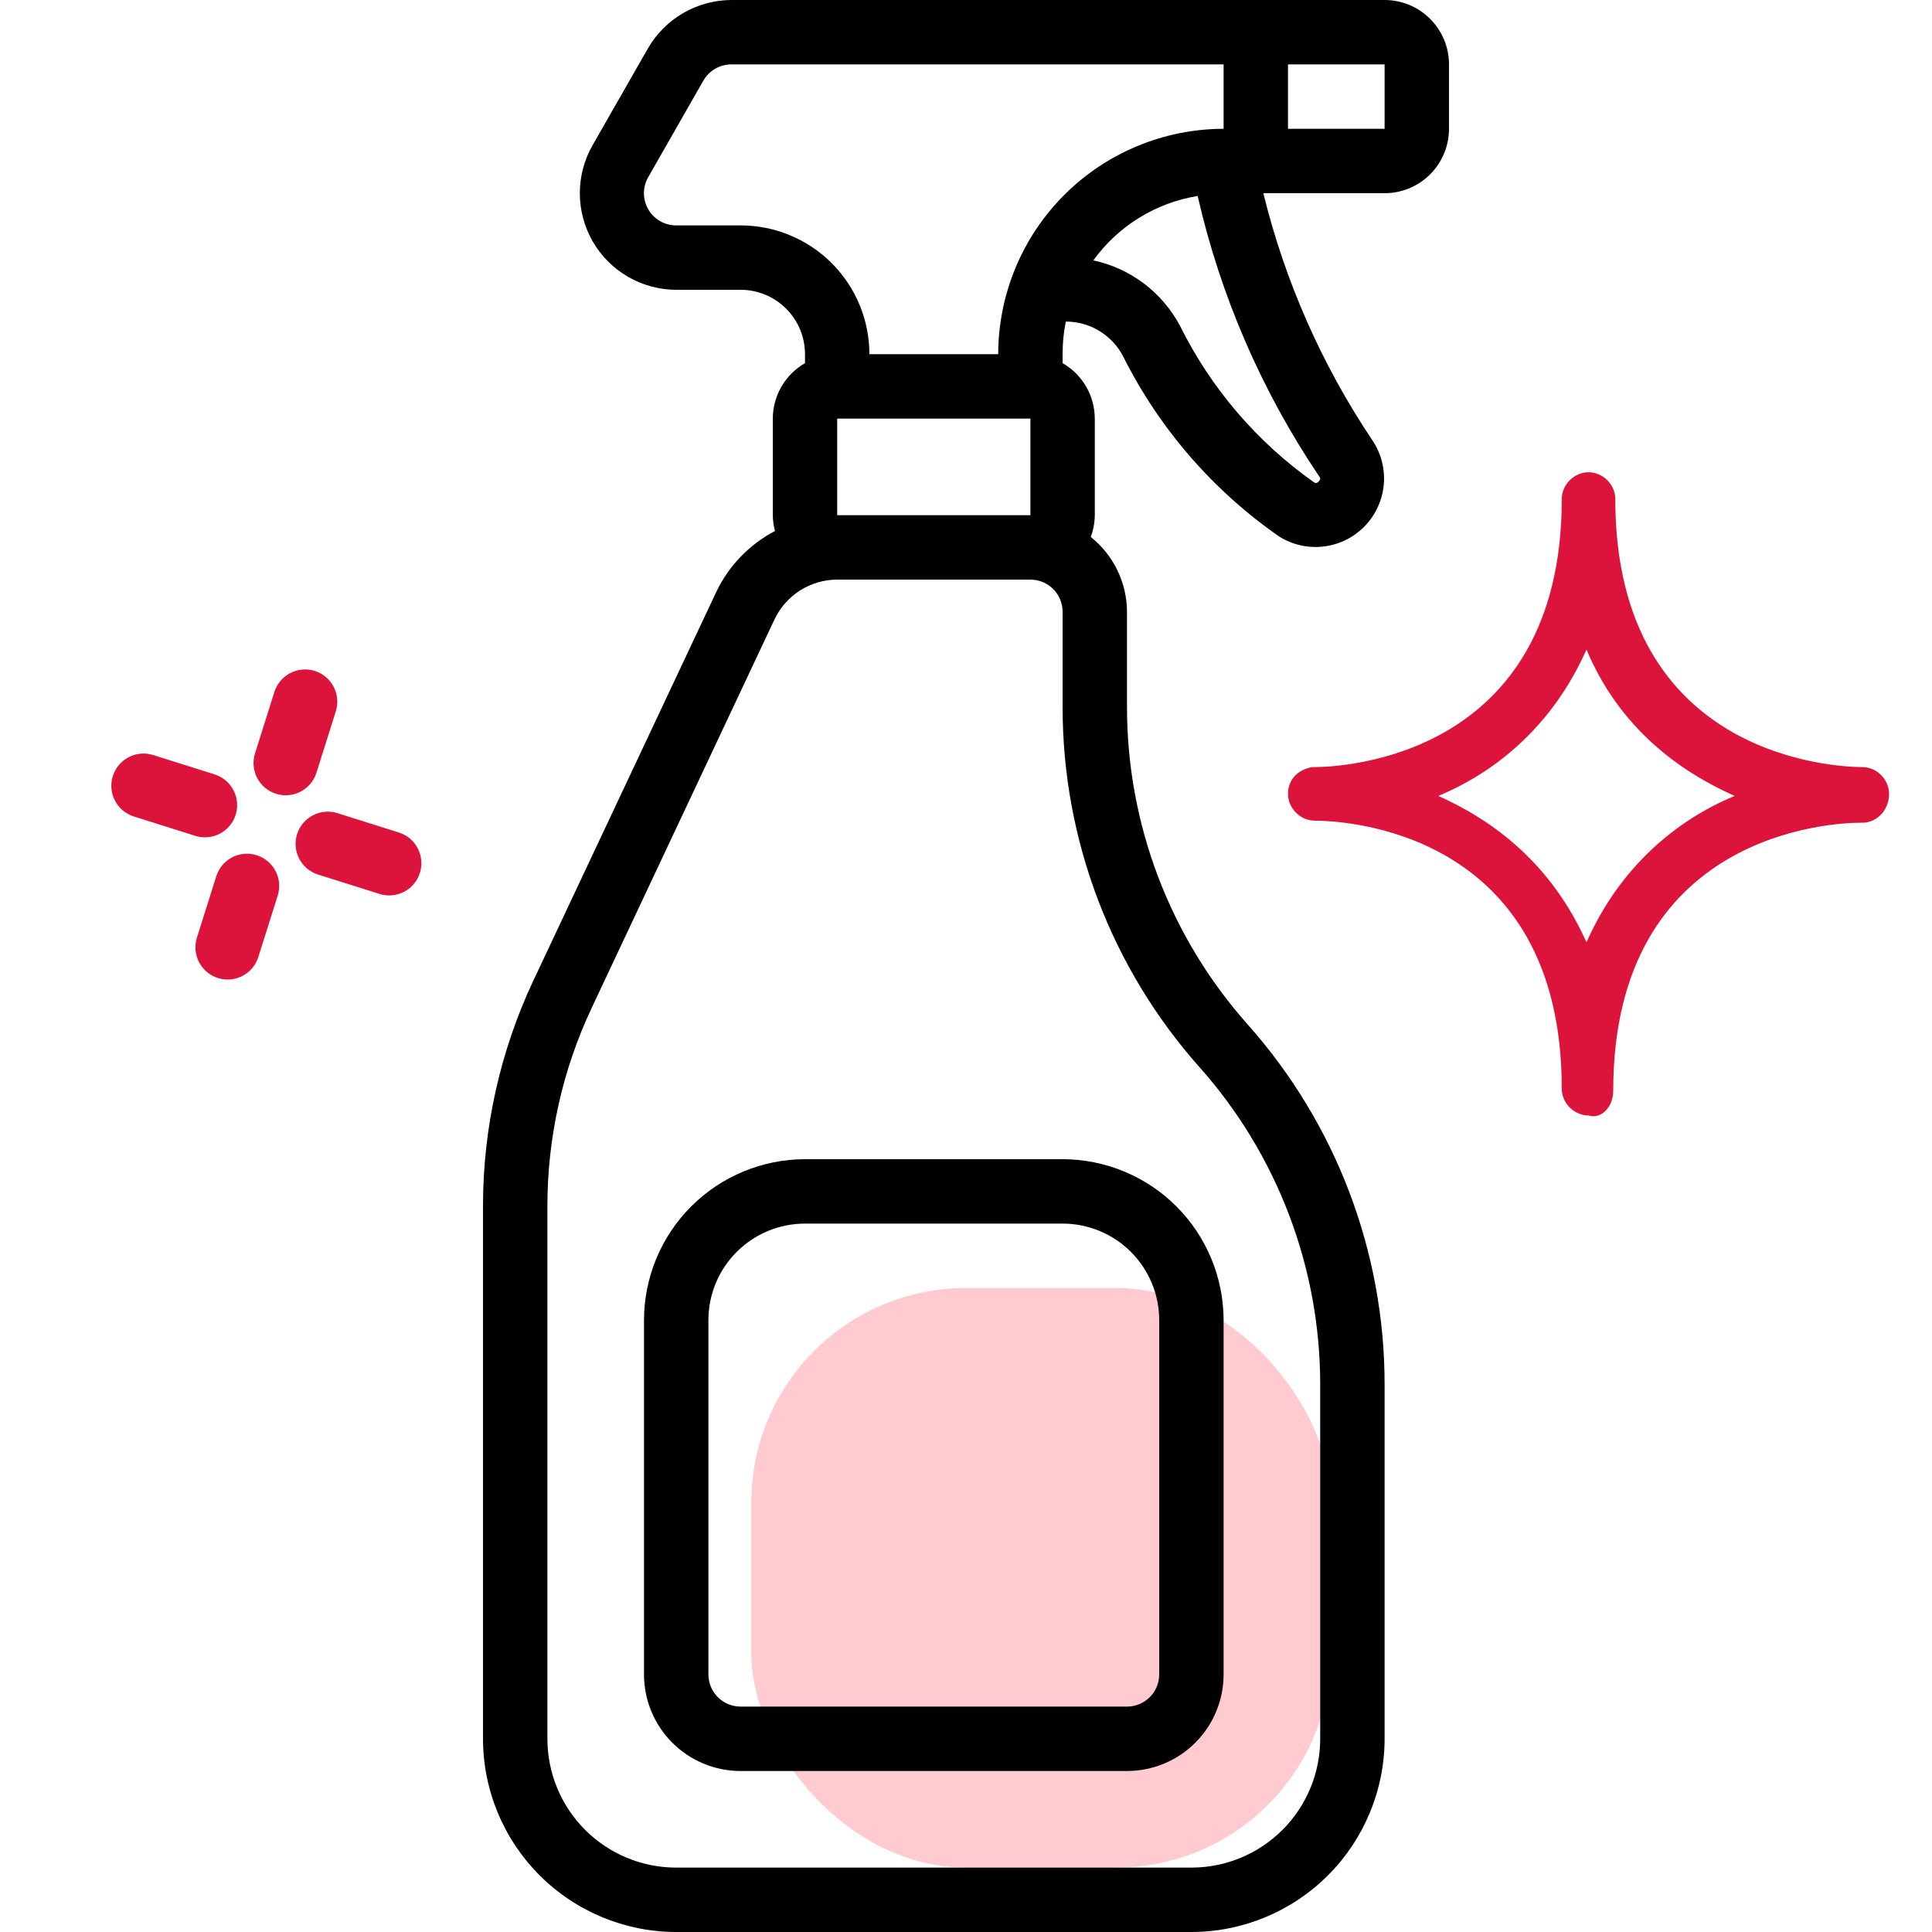
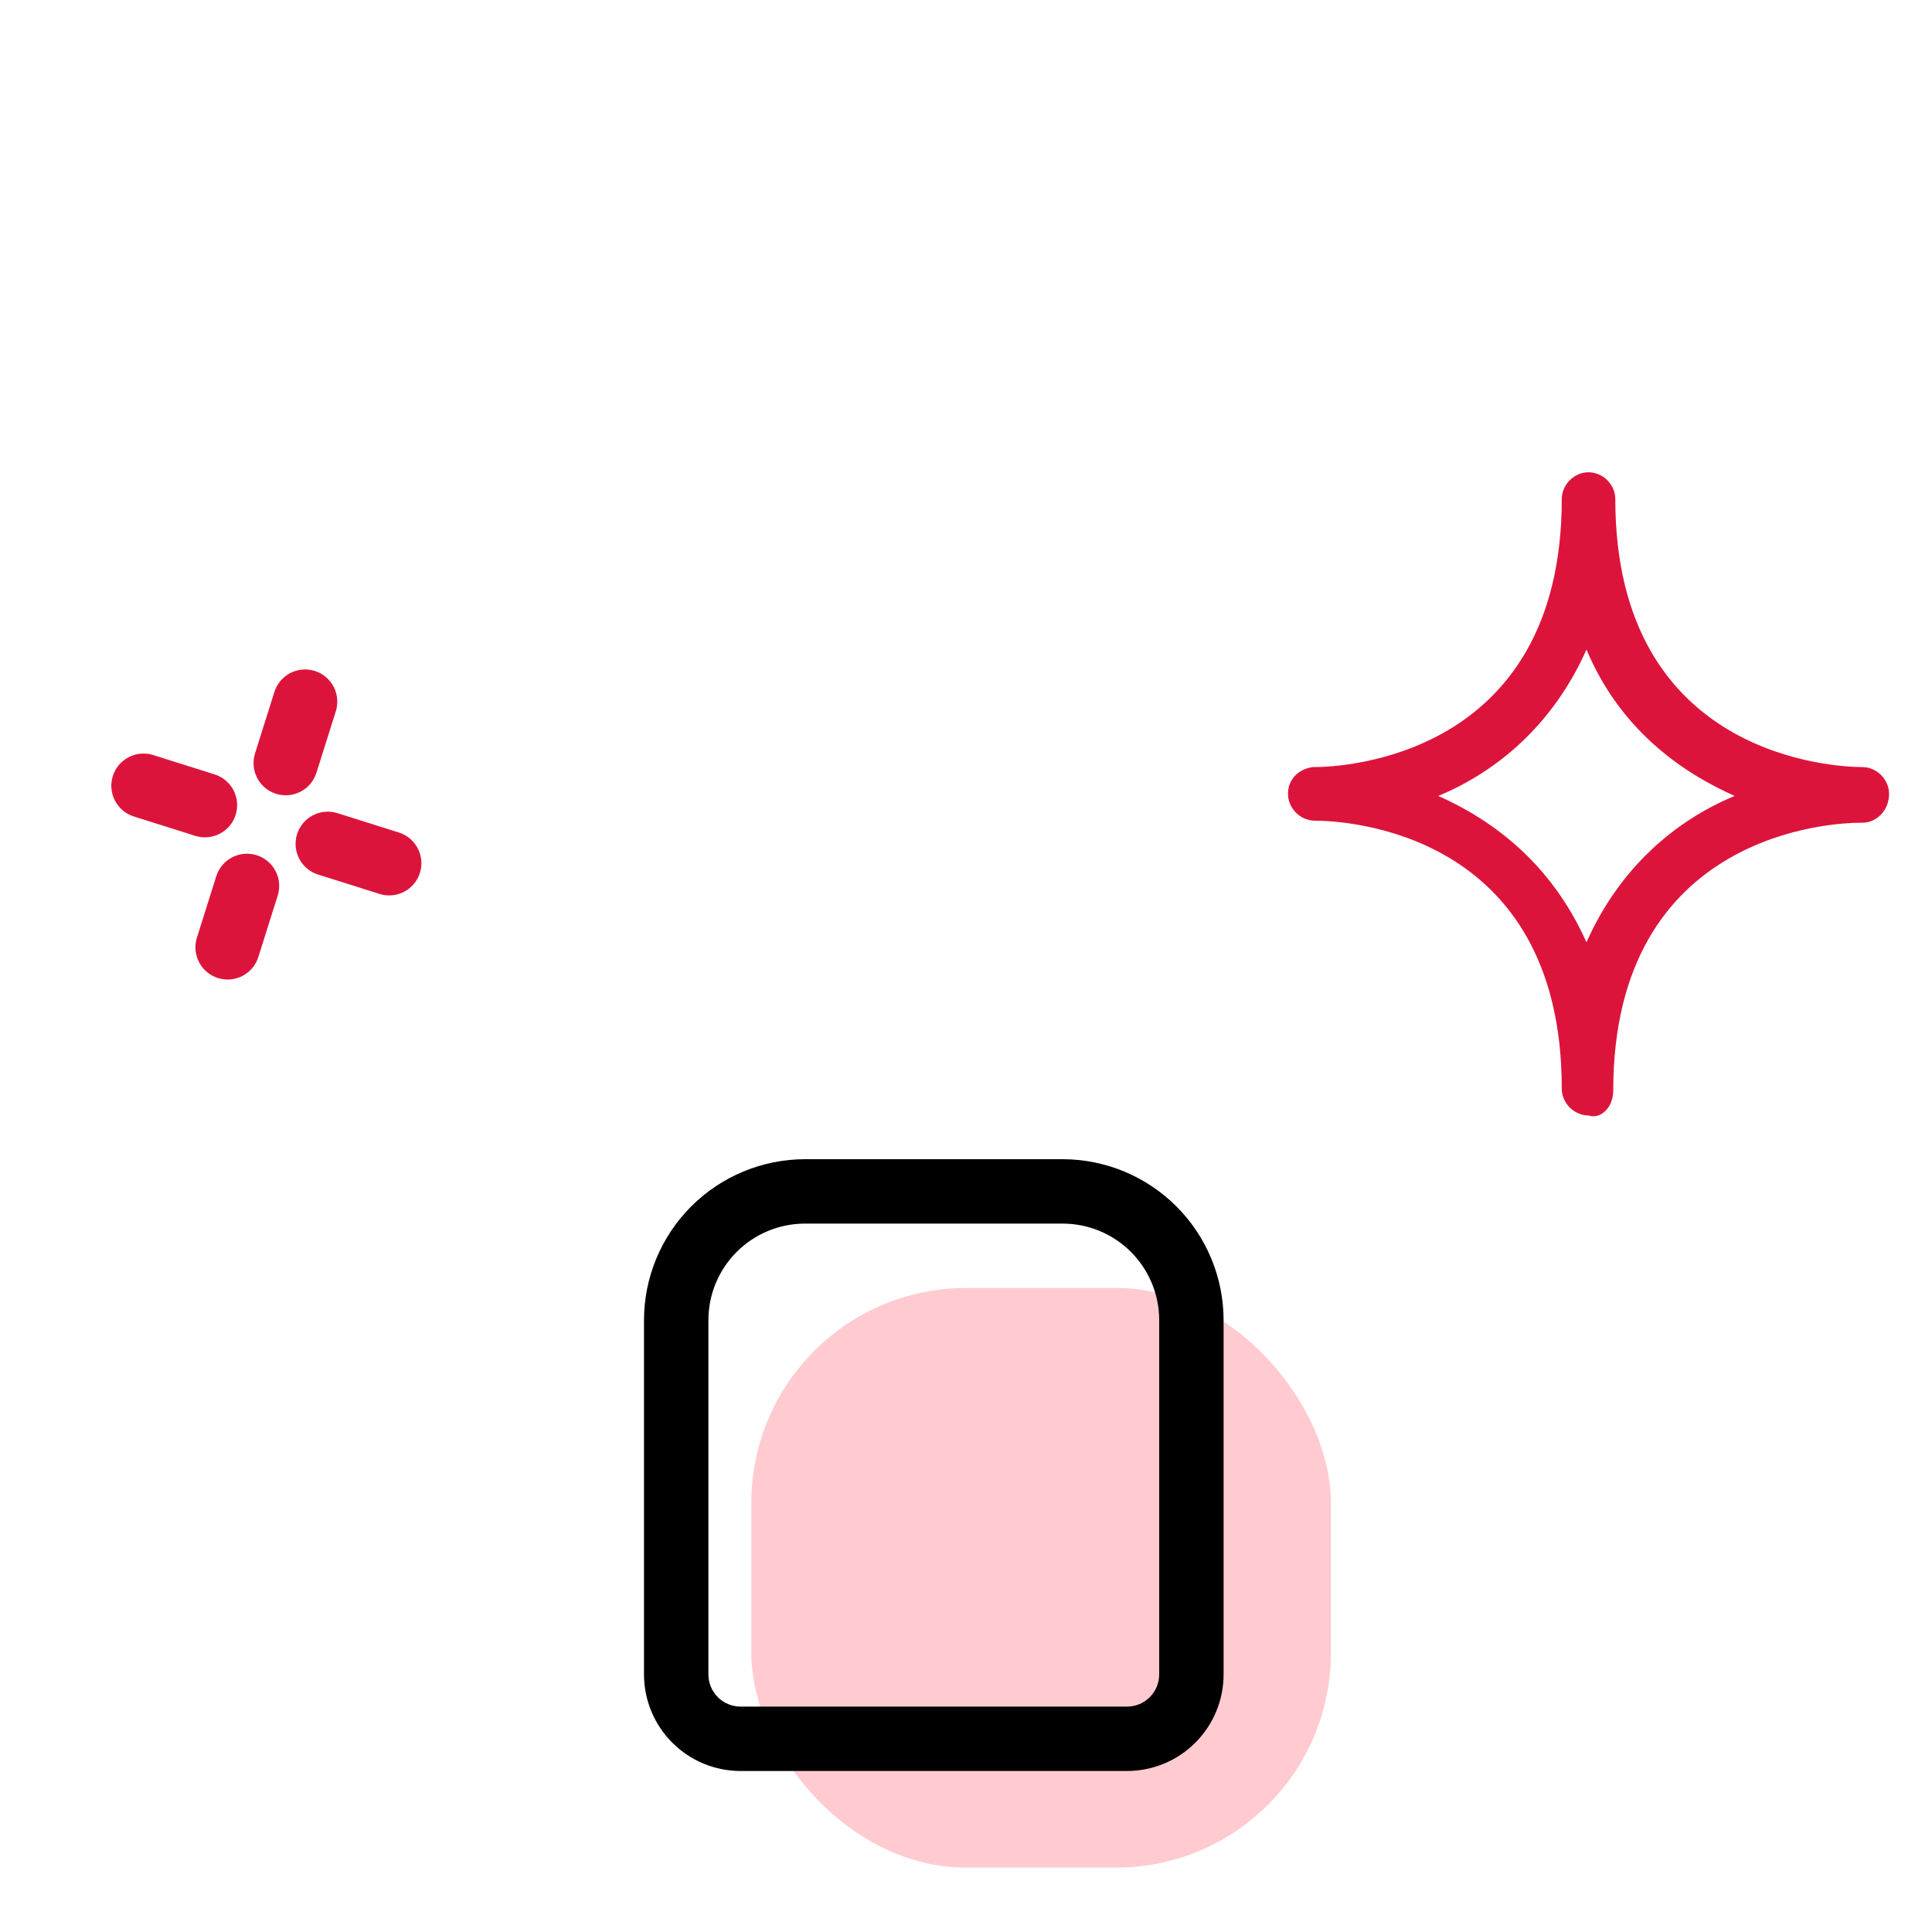
<svg xmlns="http://www.w3.org/2000/svg" width="90" height="90" viewBox="0 0 90 90" fill="none">
  <rect x="35" y="60" width="27" height="27" rx="10" fill="#FFCBD1" />
-   <path d="M33.366 27.576L24.834 45.705C23.302 48.973 22.505 52.538 22.5 56.148V81C22.502 83.386 23.451 85.674 25.139 87.361C26.826 89.049 29.114 89.998 31.5 90H55.5C57.886 89.998 60.174 89.049 61.861 87.361C63.549 85.674 64.498 83.386 64.5 81V64.5C64.503 58.315 62.232 52.344 58.12 47.722C54.498 43.65 52.498 38.388 52.5 32.937V28.5C52.498 27.829 52.344 27.168 52.052 26.565C51.76 25.962 51.336 25.431 50.811 25.014C50.933 24.69 50.997 24.346 51 24V19.5C50.998 18.976 50.859 18.461 50.596 18.008C50.332 17.554 49.955 17.178 49.5 16.917V16.5C49.498 15.99 49.548 15.48 49.65 14.98H49.665C50.209 14.982 50.743 15.132 51.209 15.414C51.675 15.696 52.056 16.099 52.309 16.581C53.994 19.953 56.499 22.847 59.595 24.997C60.216 25.385 60.951 25.547 61.677 25.456C62.403 25.366 63.076 25.029 63.583 24.502C64.09 23.974 64.401 23.289 64.463 22.56C64.524 21.831 64.334 21.103 63.922 20.497C61.573 16.991 59.856 13.1 58.851 9H64.5C65.296 9 66.059 8.684 66.621 8.121C67.184 7.559 67.5 6.796 67.5 6V3C67.5 2.204 67.184 1.441 66.621 0.879C66.059 0.316 65.296 0 64.5 0L34.075 0C33.283 0.002 32.506 0.213 31.822 0.611C31.137 1.009 30.569 1.581 30.175 2.268L27.603 6.768C27.212 7.452 27.008 8.226 27.011 9.013C27.013 9.8 27.221 10.573 27.616 11.255C28.01 11.936 28.577 12.502 29.258 12.896C29.94 13.29 30.713 13.498 31.5 13.5H34.5C35.296 13.5 36.059 13.816 36.621 14.379C37.184 14.941 37.5 15.704 37.5 16.5V16.917C37.045 17.178 36.668 17.554 36.404 18.008C36.141 18.461 36.002 18.976 36 19.5V24C36.003 24.249 36.038 24.496 36.102 24.736C34.907 25.362 33.946 26.358 33.366 27.576ZM61.432 22.427C61.326 22.538 61.263 22.498 61.202 22.461C58.548 20.586 56.404 18.079 54.963 15.166C54.552 14.398 53.979 13.728 53.283 13.203C52.587 12.679 51.785 12.312 50.932 12.129C52.092 10.525 53.839 9.447 55.792 9.129C56.858 13.798 58.779 18.23 61.458 22.2C61.5 22.251 61.539 22.316 61.432 22.427ZM60 3H64.5V6H60V3ZM34.5 10.5H31.5C31.236 10.501 30.977 10.432 30.749 10.3C30.52 10.169 30.331 9.979 30.199 9.751C30.067 9.523 29.997 9.264 29.997 9.001C29.997 8.737 30.066 8.478 30.198 8.25L32.769 3.75C32.901 3.522 33.091 3.332 33.319 3.2C33.548 3.069 33.807 2.999 34.071 3H57V6C54.216 6.004 51.548 7.111 49.579 9.079C47.611 11.048 46.504 13.716 46.5 16.5H40.5C40.5 14.909 39.868 13.383 38.743 12.257C37.617 11.132 36.091 10.5 34.5 10.5ZM39 19.5H48V24H39V19.5ZM39 27H48C48.398 27 48.779 27.158 49.061 27.439C49.342 27.721 49.5 28.102 49.5 28.5V32.937C49.498 39.123 51.768 45.094 55.88 49.716C59.502 53.788 61.502 59.05 61.5 64.5V81C61.5 82.591 60.868 84.117 59.743 85.243C58.617 86.368 57.091 87 55.5 87H31.5C29.909 87 28.383 86.368 27.257 85.243C26.132 84.117 25.5 82.591 25.5 81V56.148C25.504 52.979 26.204 49.85 27.549 46.981L36.08 28.852C36.342 28.3 36.755 27.832 37.272 27.504C37.789 27.177 38.388 27.002 39 27Z" fill="black" />
  <path d="M34.5 82.5H52.5C53.694 82.5 54.838 82.026 55.682 81.182C56.526 80.338 57 79.194 57 78V61.5C56.998 59.512 56.207 57.605 54.801 56.199C53.395 54.793 51.488 54.002 49.5 54H37.5C35.512 54.002 33.605 54.793 32.199 56.199C30.793 57.605 30.002 59.512 30 61.5V78C30 79.194 30.474 80.338 31.318 81.182C32.162 82.026 33.306 82.5 34.5 82.5ZM33 61.5C33 60.306 33.474 59.162 34.318 58.318C35.162 57.474 36.306 57 37.5 57H49.5C50.694 57 51.838 57.474 52.682 58.318C53.526 59.162 54 60.306 54 61.5V78C54 78.398 53.842 78.779 53.561 79.061C53.279 79.342 52.898 79.5 52.5 79.5H34.5C34.102 79.5 33.721 79.342 33.439 79.061C33.158 78.779 33 78.398 33 78V61.5Z" fill="black" />
  <path d="M86.753 35.733C85.603 35.733 75.247 35.349 75.247 23.248C75.247 22.576 74.671 22 74 22C73.329 22 72.753 22.576 72.753 23.248C72.753 35.349 62.397 35.733 61.247 35.733C61.151 35.733 61.151 35.733 61.151 35.733C60.48 35.829 60 36.309 60 36.981C60 37.654 60.575 38.23 61.247 38.23C62.493 38.23 72.753 38.614 72.753 50.714C72.753 51.387 73.329 51.963 74 51.963C74.575 52.155 75.151 51.579 75.151 50.81C75.151 38.71 85.507 38.326 86.657 38.326H86.753C87.425 38.326 88 37.75 88 36.981C88 36.309 87.425 35.733 86.753 35.733ZM73.904 43.896C72.274 40.247 69.589 38.23 67 37.077C69.781 35.925 72.37 33.716 73.904 30.259C75.438 33.908 78.219 35.925 80.808 37.077C78.027 38.23 75.438 40.439 73.904 43.896Z" fill="#DC143C" />
  <path d="M14.664 31.255C13.873 31.006 13.031 31.445 12.782 32.235L11.88 35.096C11.631 35.886 12.069 36.729 12.859 36.978C13.649 37.227 14.492 36.788 14.741 35.998L15.643 33.137C15.892 32.347 15.454 31.505 14.664 31.255Z" fill="#DC143C" />
  <path d="M10.153 45.561C10.943 45.81 11.785 45.372 12.034 44.582L12.937 41.721C13.186 40.93 12.747 40.088 11.957 39.839C11.167 39.59 10.325 40.028 10.075 40.818L9.173 43.679C8.924 44.469 9.363 45.312 10.153 45.561Z" fill="#DC143C" />
  <path d="M14.818 40.741L17.679 41.643C18.469 41.892 19.312 41.454 19.561 40.664C19.81 39.874 19.372 39.031 18.581 38.782L15.72 37.88C14.93 37.631 14.088 38.069 13.839 38.859C13.59 39.649 14.028 40.492 14.818 40.741Z" fill="#DC143C" />
  <path d="M9.096 38.937C9.886 39.186 10.729 38.747 10.978 37.957C11.227 37.167 10.788 36.325 9.998 36.075L7.137 35.173C6.347 34.924 5.504 35.363 5.255 36.153C5.006 36.943 5.445 37.785 6.235 38.035L9.096 38.937Z" fill="#DC143C" />
</svg>